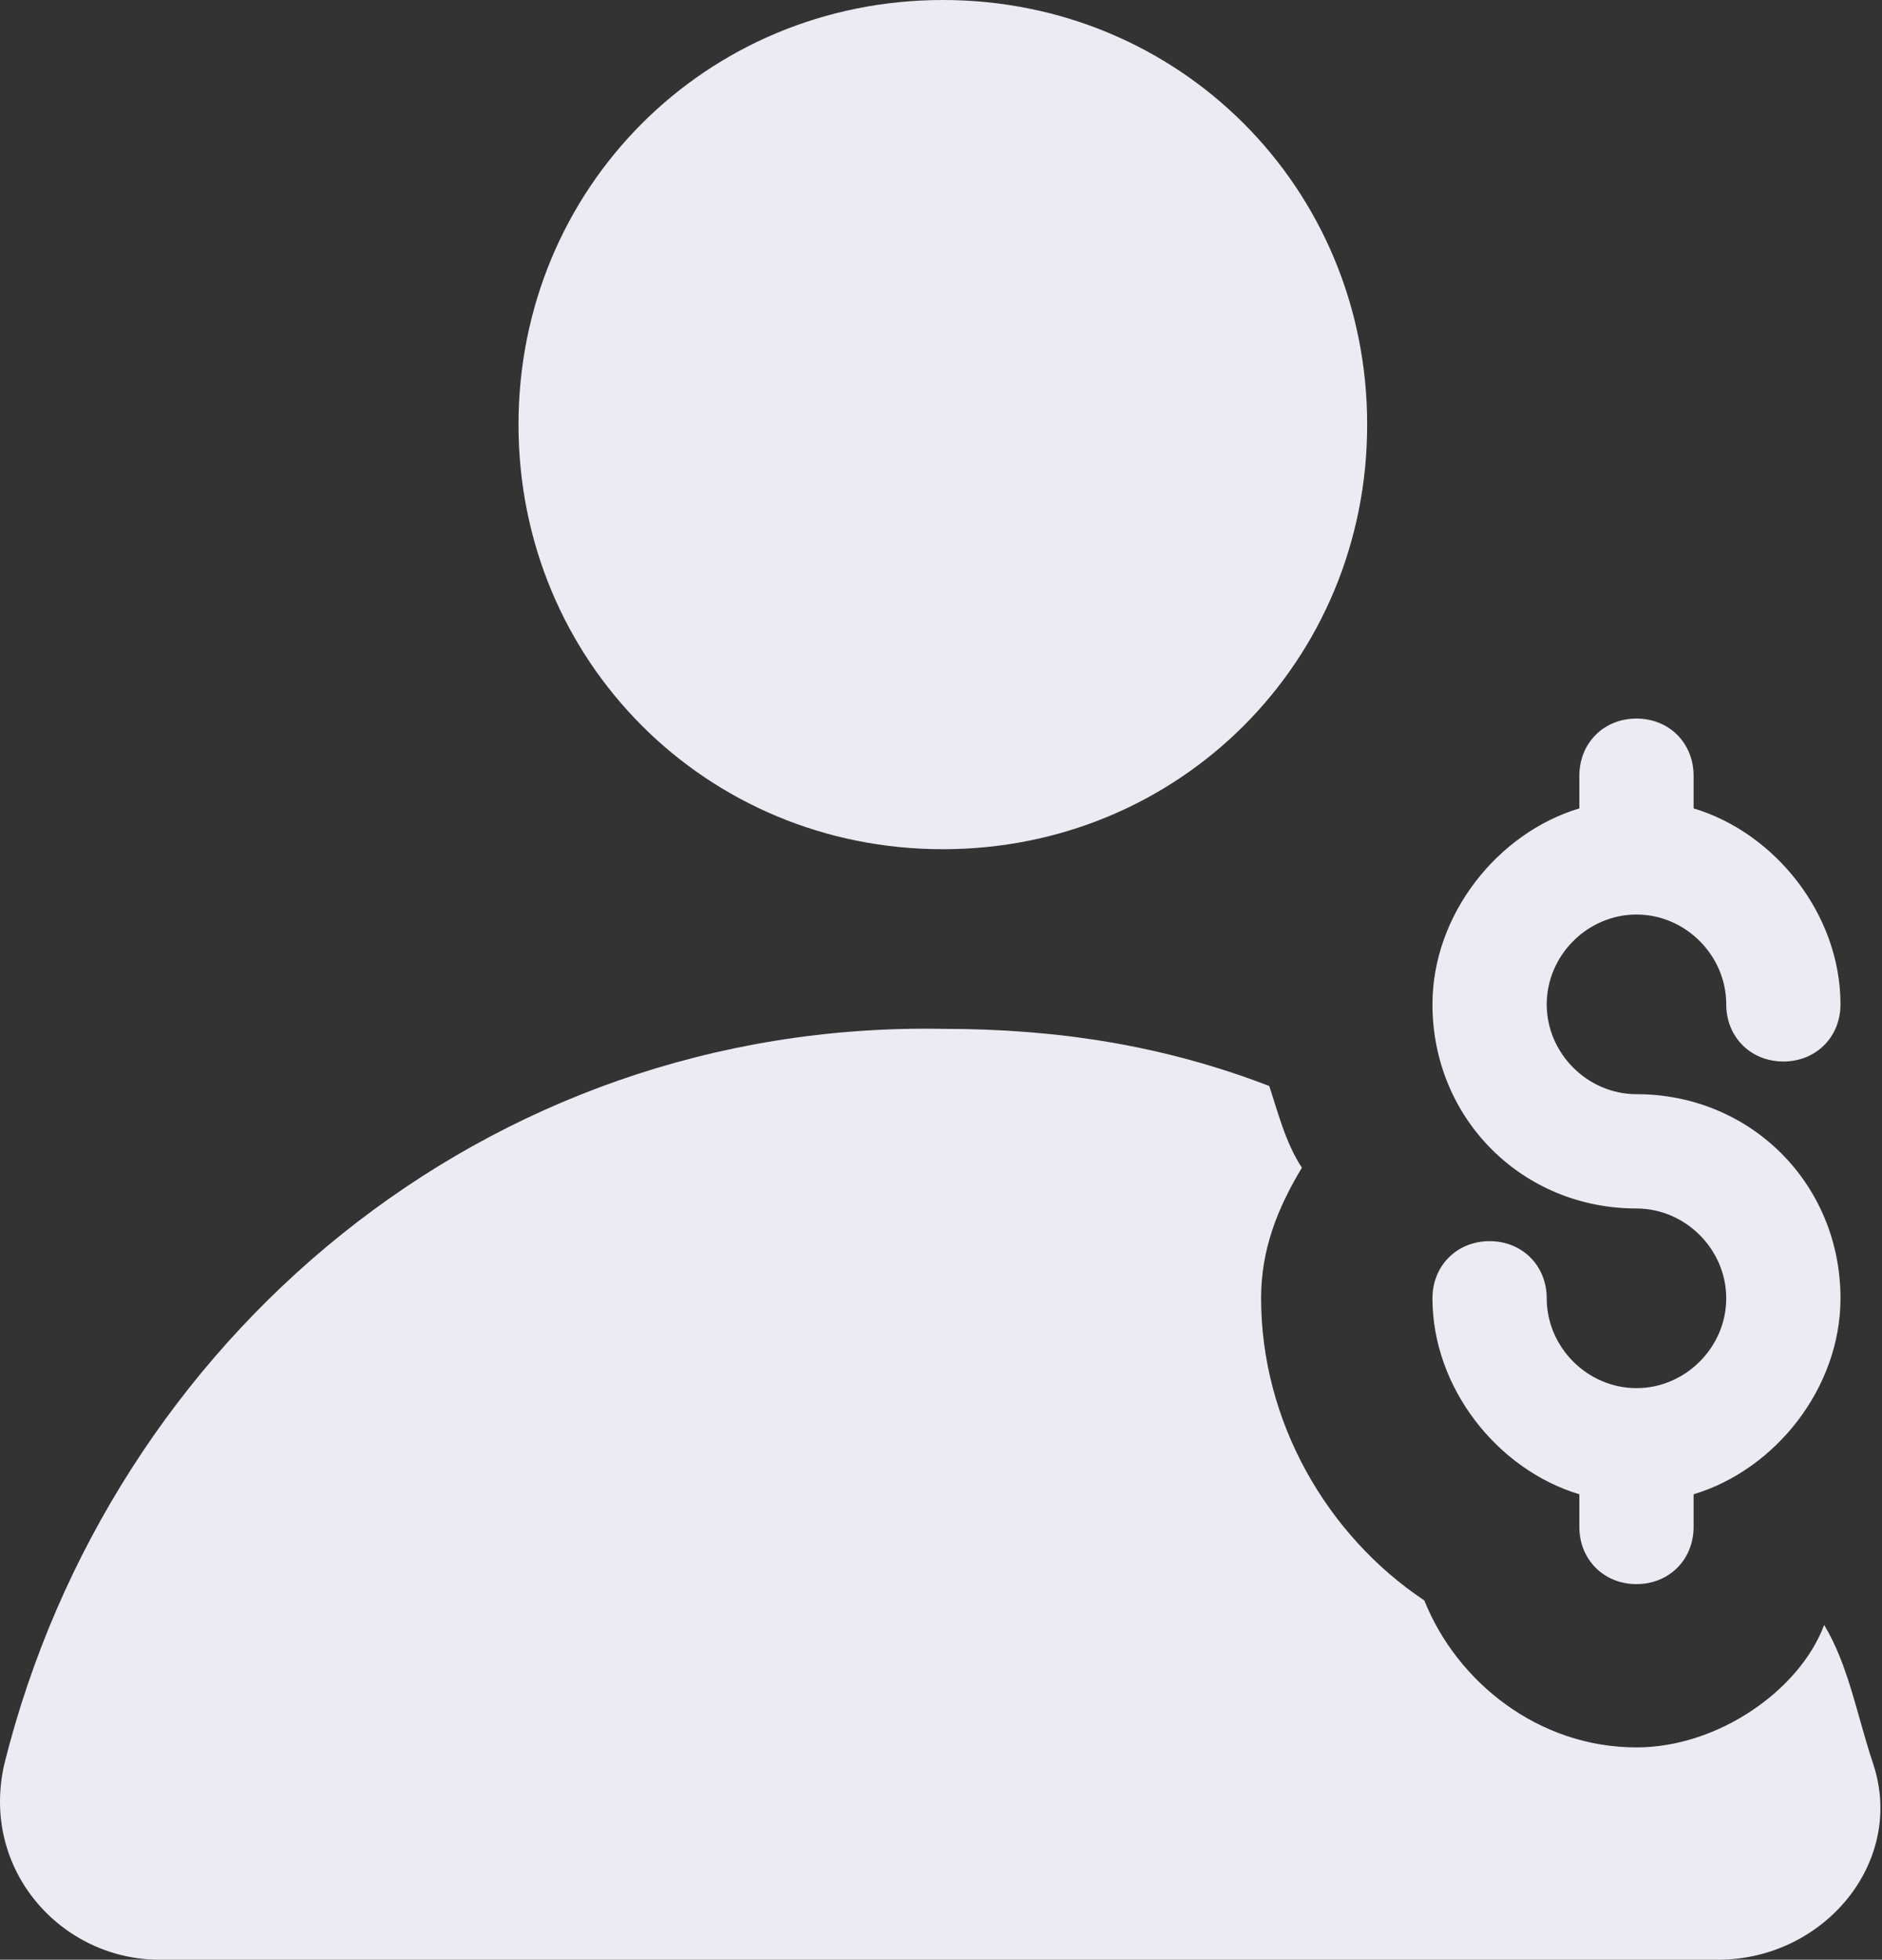
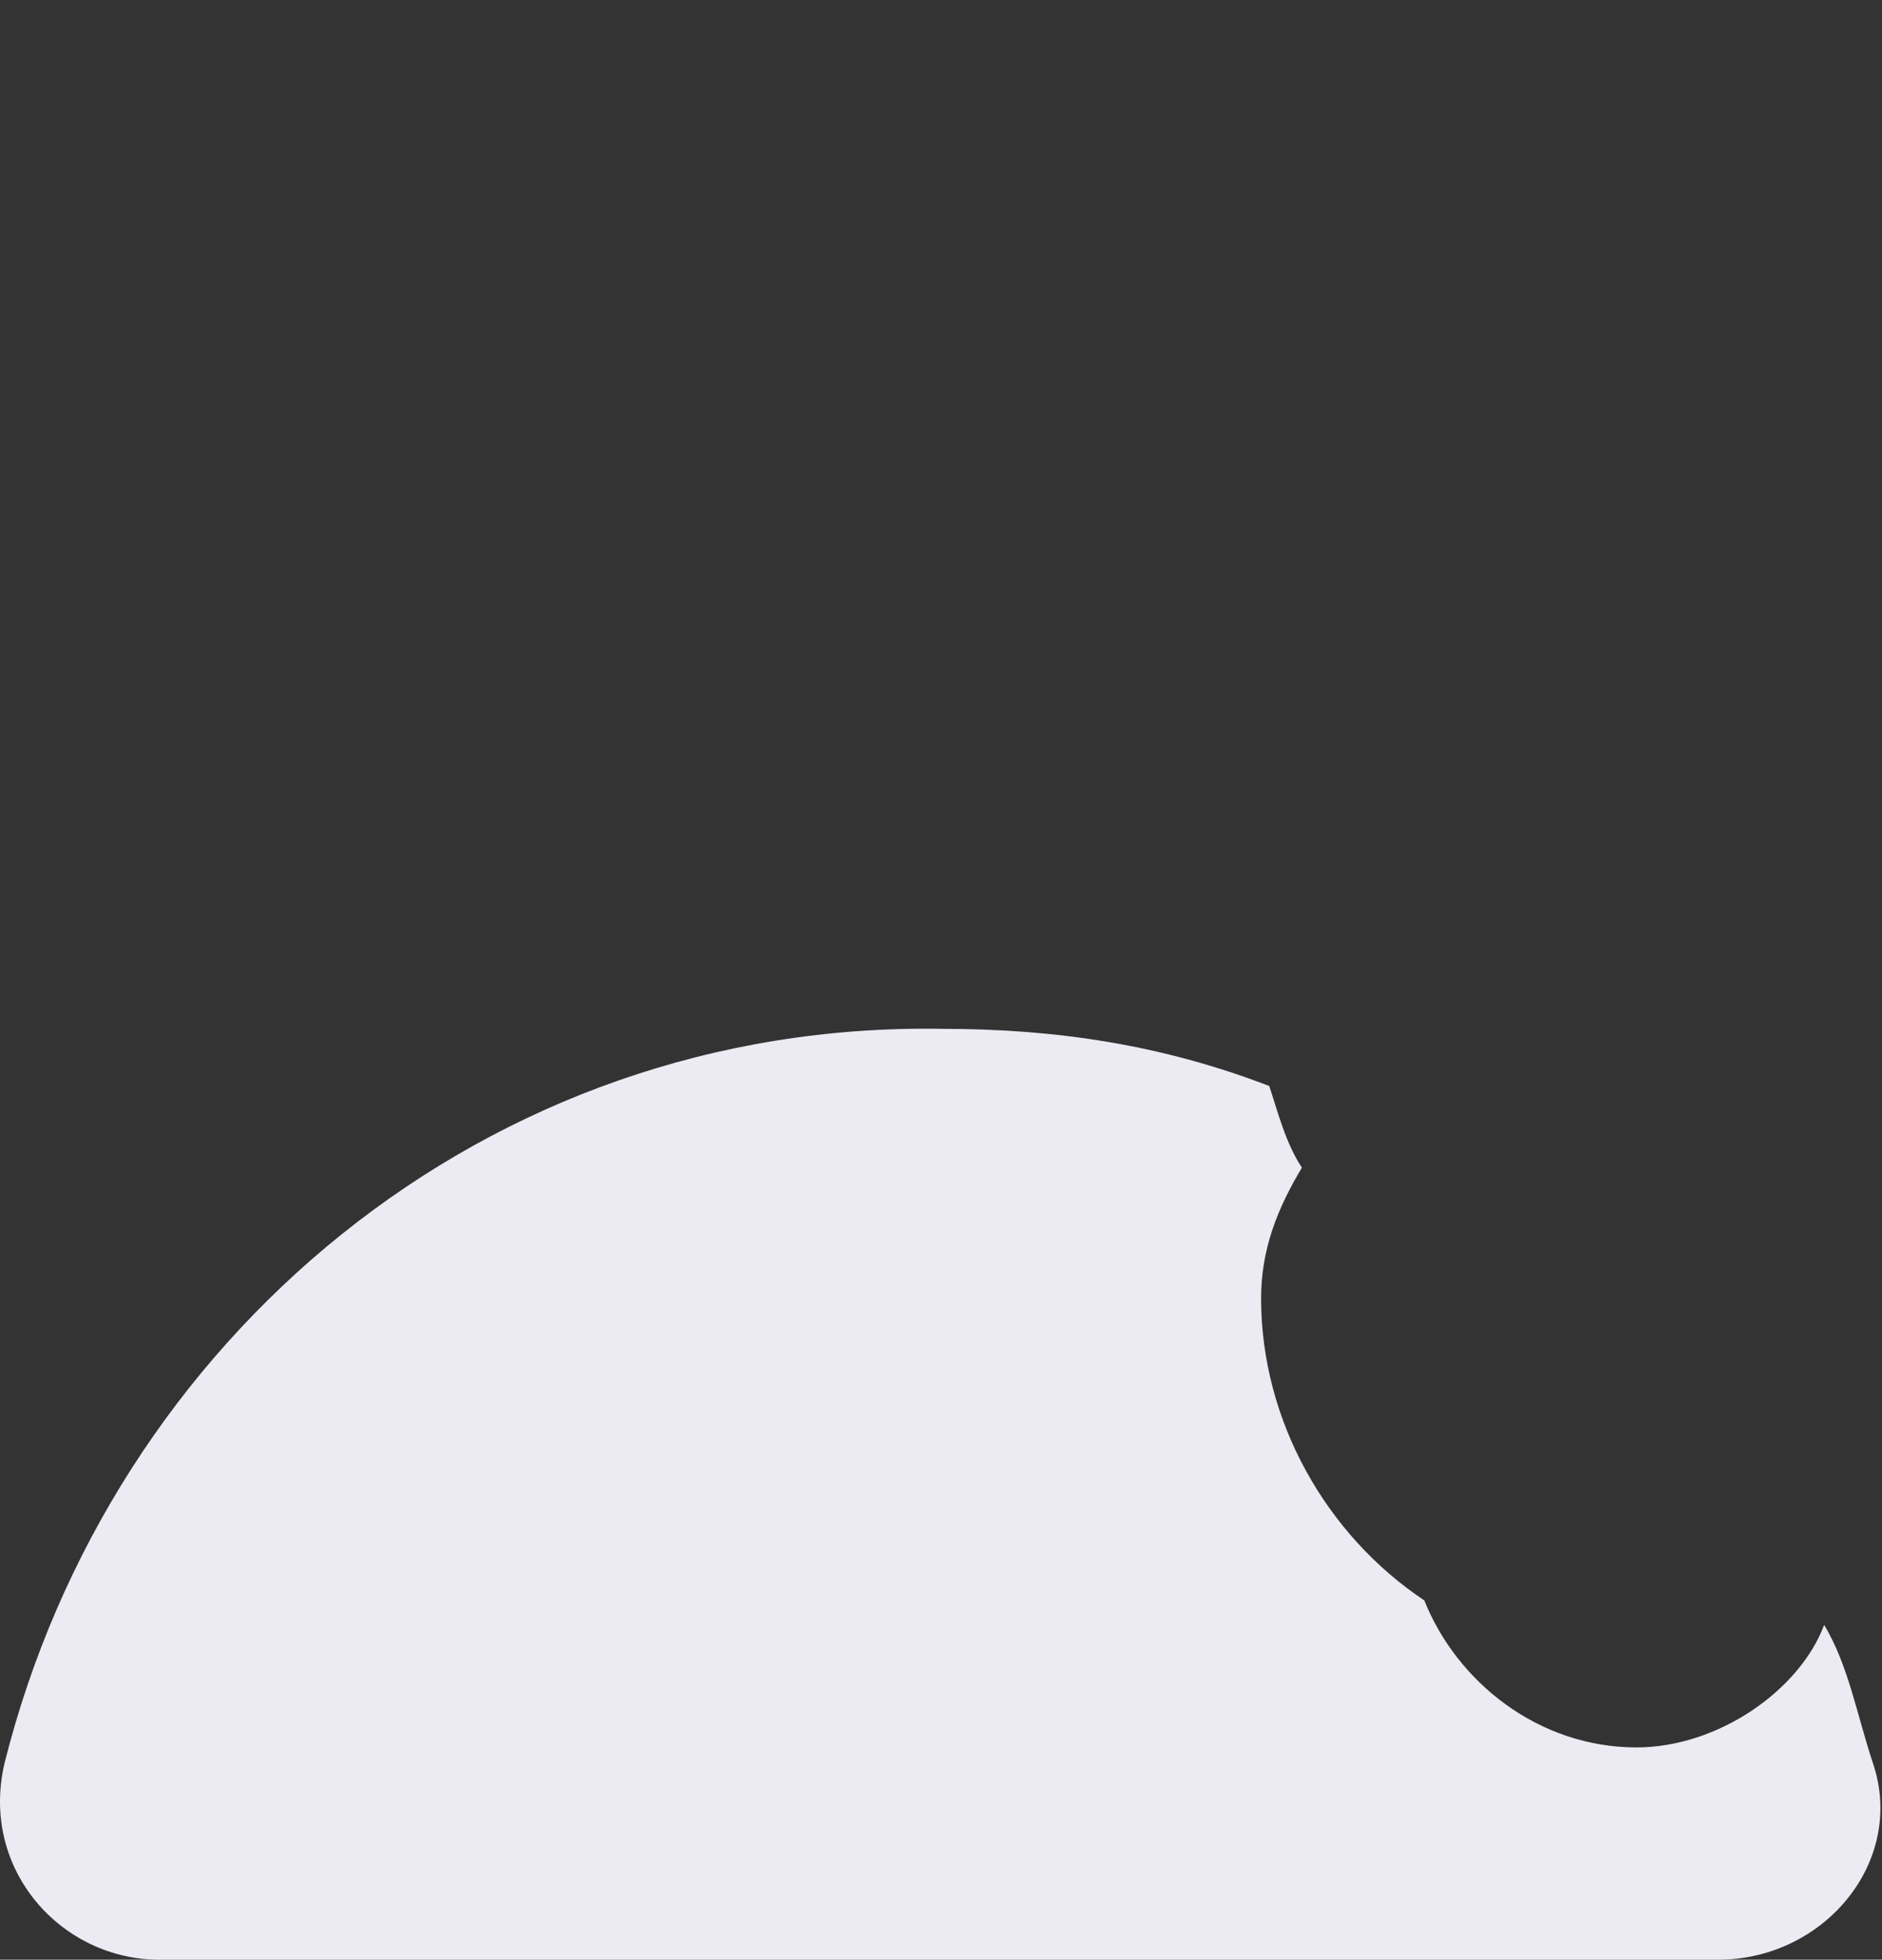
<svg xmlns="http://www.w3.org/2000/svg" width="123" height="128" viewBox="0 0 123 128" fill="none">
  <rect x="0" y="0" width="123" height="128" fill="#333333" stroke="none" />
  <path d="M0.287 115.2C-1.313 122.133 4.02 128 10.42 128H112.287C119.22 128 124.553 121.6 122.42 115.2C121.353 112 120.82 108.8 119.22 106.133C117.62 110.4 112.287 114.133 106.953 114.133C100.553 114.133 95.22 109.867 93.087 104.533C86.687 100.267 82.42 92.8 82.42 84.8C82.42 81.6 83.487 78.933 85.087 76.267C84.02 74.667 83.487 72.533 82.953 70.933C76.02 68.267 69.087 67.2 61.62 67.2C31.753 66.667 7.22 87.467 0.287 115.2Z" fill="#ECEBF3" />
-   <path d="M61.62 55.467C77.087 55.467 89.353 43.2 89.353 27.733C89.353 12.267 77.087 0 61.62 0C46.153 0 33.887 12.267 33.887 27.733C33.887 43.2 46.153 55.467 61.62 55.467Z" fill="#ECEBF3" />
-   <path d="M106.953 59.733C110.153 59.733 112.82 62.4 112.82 65.6C112.82 67.733 114.42 69.333 116.553 69.333C118.687 69.333 120.287 67.733 120.287 65.6C120.287 59.733 116.02 54.4 110.687 52.8V50.667C110.687 48.533 109.087 46.933 106.953 46.933C104.82 46.933 103.22 48.533 103.22 50.667V52.8C97.887 54.4 93.62 59.733 93.62 65.6C93.62 73.067 99.487 78.933 106.953 78.933C110.153 78.933 112.82 81.6 112.82 84.8C112.82 88 110.153 90.667 106.953 90.667C103.753 90.667 101.087 88 101.087 84.8C101.087 82.667 99.487 81.067 97.353 81.067C95.22 81.067 93.62 82.667 93.62 84.8C93.62 90.667 97.887 96 103.22 97.6V99.733C103.22 101.867 104.82 103.467 106.953 103.467C109.087 103.467 110.687 101.867 110.687 99.733V97.6C116.02 96 120.287 90.667 120.287 84.8C120.287 77.333 114.42 71.467 106.953 71.467C103.753 71.467 101.087 68.8 101.087 65.6C101.087 62.4 103.753 59.733 106.953 59.733Z" fill="#ECEBF3" />
</svg>